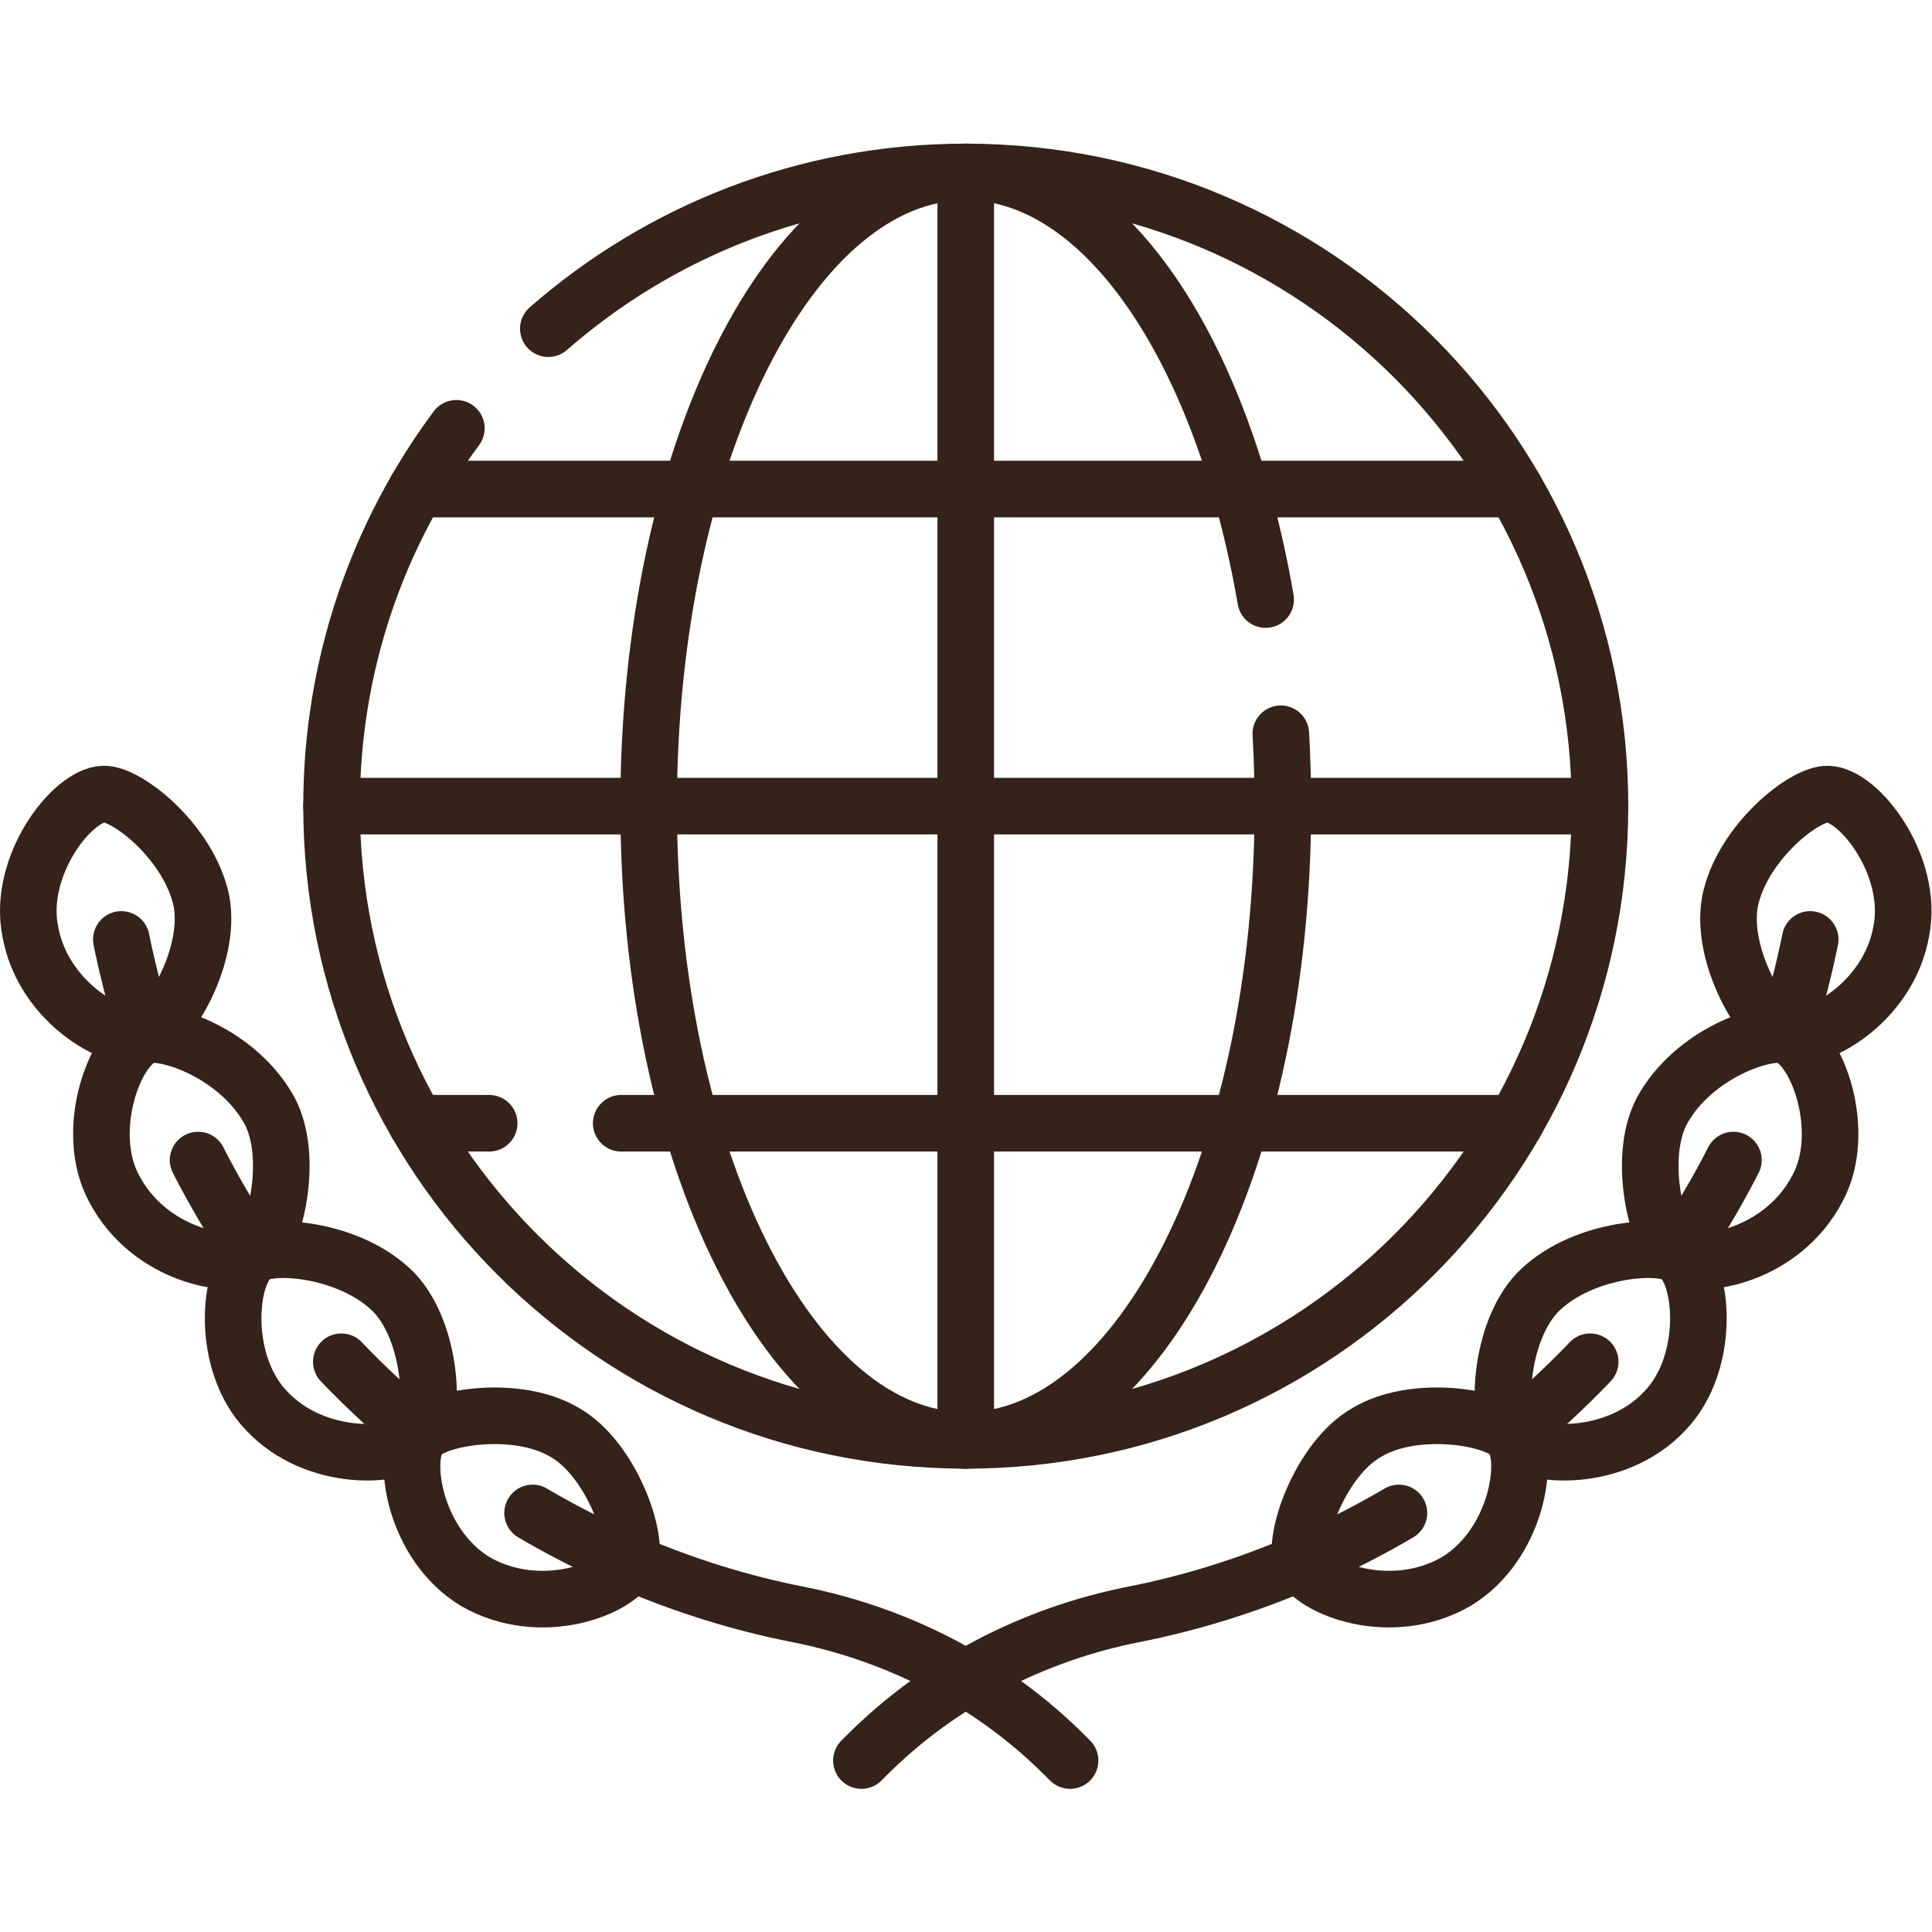
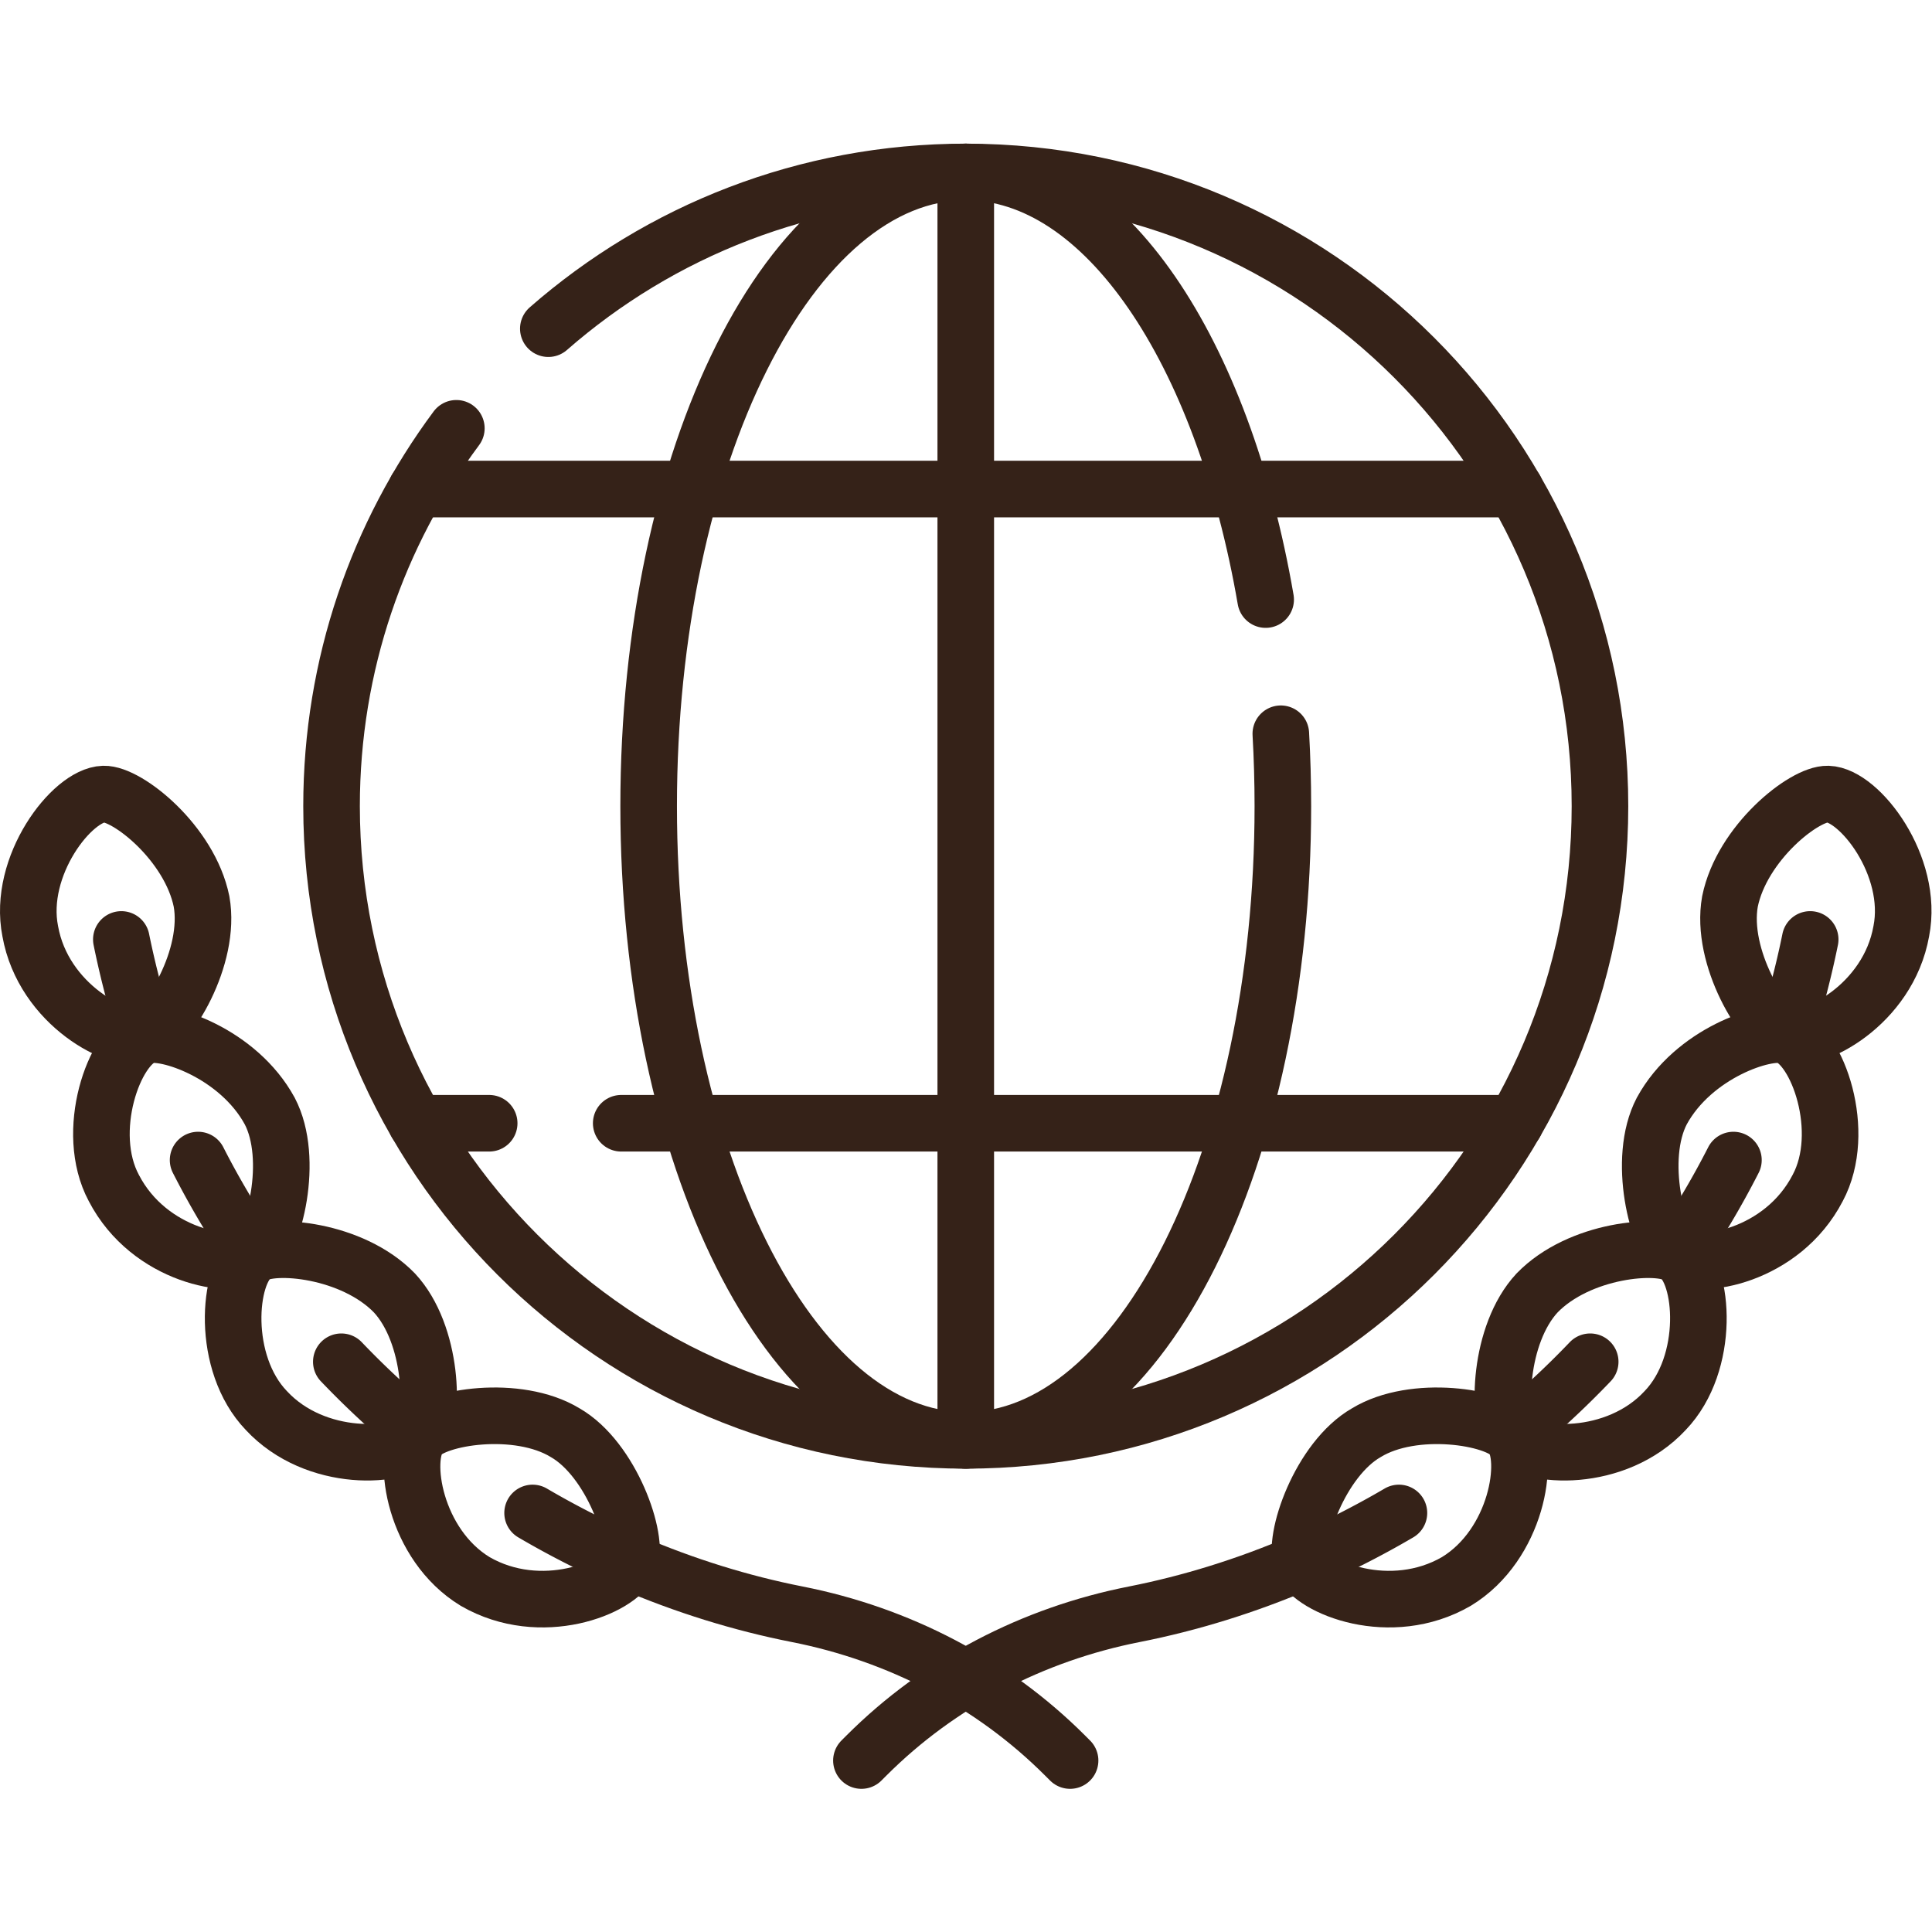
<svg xmlns="http://www.w3.org/2000/svg" version="1.1" width="512" height="512" x="0" y="0" viewBox="0 0 682.667 682.667" style="enable-background:new 0 0 512 512" xml:space="preserve" class="">
  <g>
    <defs>
      <clipPath id="a">
        <path d="M0 512h512V0H0Z" fill="#352218" opacity="1" data-original="#000000" />
      </clipPath>
    </defs>
    <g clip-path="url(#a)" transform="matrix(1.333 0 0 -1.333 0 682.667)">
      <path d="M0 0c2.651-14.794-8.94-33.623-14.875-35.555-7.024-2.286-27.053 8.122-30.538 27.69-3.422 17.279 11.065 36.095 19.45 36.346C-19.672 28.669-3.158 15.505 0 0Z" style="stroke-width:15;stroke-linecap:round;stroke-linejoin:round;stroke-miterlimit:10;stroke-dasharray:none;stroke-opacity:1" transform="translate(53.426 273.16)" fill="none" stroke="#352218" stroke-width="15" stroke-linecap="round" stroke-linejoin="round" stroke-miterlimit="10" stroke-dasharray="none" stroke-opacity="" data-original="#000000" opacity="1" />
      <path d="M0 0c6.664-12.716 1.184-34.625-4.202-38.317-5.714-3.917-27.693-.287-37.126 17.917-7.955 14.858.009 37.644 8.385 40.377C-27.673 21.696-8.363 15.346 0 0Z" style="stroke-width:15;stroke-linecap:round;stroke-linejoin:round;stroke-miterlimit:10;stroke-dasharray:none;stroke-opacity:1" transform="translate(71.495 217.628)" fill="none" stroke="#352218" stroke-width="15" stroke-linecap="round" stroke-linejoin="round" stroke-miterlimit="10" stroke-dasharray="none" stroke-opacity="" data-original="#000000" opacity="1" />
      <path d="M0 0c10.191-10.946 10.776-32.996 6.72-37.967-4.9-6.004-27.648-7.23-40.655 6.78-12.064 12.558-10.303 36.314-3.319 41.09C-32.259 13.32-11.188 11.532 0 0Z" style="stroke-width:15;stroke-linecap:round;stroke-linejoin:round;stroke-miterlimit:10;stroke-dasharray:none;stroke-opacity:1" transform="translate(104.547 169.408)" fill="none" stroke="#352218" stroke-width="15" stroke-linecap="round" stroke-linejoin="round" stroke-miterlimit="10" stroke-dasharray="none" stroke-opacity="" data-original="#000000" opacity="1" />
      <path d="M0 0c12.242-6.999 19.734-28.3 17.097-34.552-2.794-6.625-23.491-14.97-40.935-4.893-16.097 9.787-19.59 32.558-14.694 38.523C-34.313 4.22-12.579 7.659 0 0Z" style="stroke-width:15;stroke-linecap:round;stroke-linejoin:round;stroke-miterlimit:10;stroke-dasharray:none;stroke-opacity:1" transform="translate(149.8 132.362)" fill="none" stroke="#352218" stroke-width="15" stroke-linecap="round" stroke-linejoin="round" stroke-miterlimit="10" stroke-dasharray="none" stroke-opacity="" data-original="#000000" opacity="1" />
      <path d="M0 0c14.527-6.239 29.44-10.866 44.342-13.804 26.856-5.295 51.655-18.104 71.009-37.459l1.314-1.313" style="stroke-width:15;stroke-linecap:round;stroke-linejoin:round;stroke-miterlimit:10;stroke-dasharray:none;stroke-opacity:1" transform="translate(166.989 98.026)" fill="none" stroke="#352218" stroke-width="15" stroke-linecap="round" stroke-linejoin="round" stroke-miterlimit="10" stroke-dasharray="none" stroke-opacity="" data-original="#000000" opacity="1" />
      <path d="M0 0a232.3 232.3 0 0 1 25.808-13.05" style="stroke-width:15;stroke-linecap:round;stroke-linejoin:round;stroke-miterlimit:10;stroke-dasharray:none;stroke-opacity:1" transform="translate(141.181 111.076)" fill="none" stroke="#352218" stroke-width="15" stroke-linecap="round" stroke-linejoin="round" stroke-miterlimit="10" stroke-dasharray="none" stroke-opacity="" data-original="#000000" opacity="1" />
      <path d="M0 0a231.61 231.61 0 0 1 21.014-19.44" style="stroke-width:15;stroke-linecap:round;stroke-linejoin:round;stroke-miterlimit:10;stroke-dasharray:none;stroke-opacity:1" transform="translate(90.478 151.156)" fill="none" stroke="#352218" stroke-width="15" stroke-linecap="round" stroke-linejoin="round" stroke-miterlimit="10" stroke-dasharray="none" stroke-opacity="" data-original="#000000" opacity="1" />
      <path d="M0 0a224.626 224.626 0 0 1 14.718-24.795" style="stroke-width:15;stroke-linecap:round;stroke-linejoin:round;stroke-miterlimit:10;stroke-dasharray:none;stroke-opacity:1" transform="translate(52.512 204.622)" fill="none" stroke="#352218" stroke-width="15" stroke-linecap="round" stroke-linejoin="round" stroke-miterlimit="10" stroke-dasharray="none" stroke-opacity="" data-original="#000000" opacity="1" />
      <path d="M0 0a233.477 233.477 0 0 1 6.646-25.334" style="stroke-width:15;stroke-linecap:round;stroke-linejoin:round;stroke-miterlimit:10;stroke-dasharray:none;stroke-opacity:1" transform="translate(32.166 263.1)" fill="none" stroke="#352218" stroke-width="15" stroke-linecap="round" stroke-linejoin="round" stroke-miterlimit="10" stroke-dasharray="none" stroke-opacity="" data-original="#000000" opacity="1" />
      <path d="M0 0c-2.651-14.794 8.939-33.623 14.874-35.555 7.024-2.286 27.054 8.122 30.538 27.69C48.835 9.414 34.348 28.23 25.963 28.481 19.672 28.669 3.157 15.505 0 0Z" style="stroke-width:15;stroke-linecap:round;stroke-linejoin:round;stroke-miterlimit:10;stroke-dasharray:none;stroke-opacity:1" transform="translate(458.574 273.16)" fill="none" stroke="#352218" stroke-width="15" stroke-linecap="round" stroke-linejoin="round" stroke-miterlimit="10" stroke-dasharray="none" stroke-opacity="" data-original="#000000" opacity="1" />
      <path d="M0 0c-6.664-12.716-1.185-34.625 4.201-38.317 5.714-3.917 27.694-.287 37.126 17.917 7.956 14.858-.008 37.644-8.385 40.377C27.673 21.696 8.362 15.346 0 0Z" style="stroke-width:15;stroke-linecap:round;stroke-linejoin:round;stroke-miterlimit:10;stroke-dasharray:none;stroke-opacity:1" transform="translate(440.506 217.628)" fill="none" stroke="#352218" stroke-width="15" stroke-linecap="round" stroke-linejoin="round" stroke-miterlimit="10" stroke-dasharray="none" stroke-opacity="" data-original="#000000" opacity="1" />
      <path d="M0 0c-10.19-10.946-10.776-32.996-6.72-37.967 4.9-6.004 27.648-7.23 40.655 6.78 12.064 12.558 10.303 36.314 3.319 41.09C32.26 13.32 11.188 11.532 0 0Z" style="stroke-width:15;stroke-linecap:round;stroke-linejoin:round;stroke-miterlimit:10;stroke-dasharray:none;stroke-opacity:1" transform="translate(407.453 169.408)" fill="none" stroke="#352218" stroke-width="15" stroke-linecap="round" stroke-linejoin="round" stroke-miterlimit="10" stroke-dasharray="none" stroke-opacity="" data-original="#000000" opacity="1" />
      <path d="M0 0c-12.241-6.999-19.733-28.3-17.097-34.552 2.794-6.625 23.492-14.97 40.935-4.893C39.936-29.658 43.428-6.887 38.533-.922 34.313 4.22 12.579 7.659 0 0Z" style="stroke-width:15;stroke-linecap:round;stroke-linejoin:round;stroke-miterlimit:10;stroke-dasharray:none;stroke-opacity:1" transform="translate(362.2 132.362)" fill="none" stroke="#352218" stroke-width="15" stroke-linecap="round" stroke-linejoin="round" stroke-miterlimit="10" stroke-dasharray="none" stroke-opacity="" data-original="#000000" opacity="1" />
      <path d="M0 0c-14.526-6.239-29.439-10.866-44.342-13.804-26.855-5.295-51.654-18.104-71.009-37.459l-1.313-1.313" style="stroke-width:15;stroke-linecap:round;stroke-linejoin:round;stroke-miterlimit:10;stroke-dasharray:none;stroke-opacity:1" transform="translate(345.01 98.026)" fill="none" stroke="#352218" stroke-width="15" stroke-linecap="round" stroke-linejoin="round" stroke-miterlimit="10" stroke-dasharray="none" stroke-opacity="" data-original="#000000" opacity="1" />
      <path d="M0 0a232.227 232.227 0 0 0-25.809-13.05" style="stroke-width:15;stroke-linecap:round;stroke-linejoin:round;stroke-miterlimit:10;stroke-dasharray:none;stroke-opacity:1" transform="translate(370.82 111.076)" fill="none" stroke="#352218" stroke-width="15" stroke-linecap="round" stroke-linejoin="round" stroke-miterlimit="10" stroke-dasharray="none" stroke-opacity="" data-original="#000000" opacity="1" />
      <path d="M0 0a231.61 231.61 0 0 0-21.014-19.44" style="stroke-width:15;stroke-linecap:round;stroke-linejoin:round;stroke-miterlimit:10;stroke-dasharray:none;stroke-opacity:1" transform="translate(421.522 151.156)" fill="none" stroke="#352218" stroke-width="15" stroke-linecap="round" stroke-linejoin="round" stroke-miterlimit="10" stroke-dasharray="none" stroke-opacity="" data-original="#000000" opacity="1" />
      <path d="M0 0a224.626 224.626 0 0 0-14.718-24.795" style="stroke-width:15;stroke-linecap:round;stroke-linejoin:round;stroke-miterlimit:10;stroke-dasharray:none;stroke-opacity:1" transform="translate(459.488 204.622)" fill="none" stroke="#352218" stroke-width="15" stroke-linecap="round" stroke-linejoin="round" stroke-miterlimit="10" stroke-dasharray="none" stroke-opacity="" data-original="#000000" opacity="1" />
      <path d="M0 0a233.477 233.477 0 0 0-6.646-25.334" style="stroke-width:15;stroke-linecap:round;stroke-linejoin:round;stroke-miterlimit:10;stroke-dasharray:none;stroke-opacity:1" transform="translate(479.835 263.1)" fill="none" stroke="#352218" stroke-width="15" stroke-linecap="round" stroke-linejoin="round" stroke-miterlimit="10" stroke-dasharray="none" stroke-opacity="" data-original="#000000" opacity="1" />
      <path d="M0 0c29.567 25.87 68.278 41.546 110.651 41.546 92.847 0 168.113-75.267 168.113-168.113 0-92.847-75.266-168.113-168.113-168.113-92.846 0-168.113 75.266-168.113 168.113 0 37.528 12.296 72.184 33.08 100.158" style="stroke-width:15;stroke-linecap:round;stroke-linejoin:round;stroke-miterlimit:10;stroke-dasharray:none;stroke-opacity:1" transform="translate(145.35 425.004)" fill="none" stroke="#352218" stroke-width="15" stroke-linecap="round" stroke-linejoin="round" stroke-miterlimit="10" stroke-dasharray="none" stroke-opacity="" data-original="#000000" opacity="1" />
      <path d="M0 0c.358-6.298.542-12.702.542-19.191 0-92.847-37.634-168.113-84.057-168.113s-84.056 75.266-84.056 168.113c0 92.846 37.633 168.113 84.056 168.113 36.837 0 68.14-47.392 79.497-113.354" style="stroke-width:15;stroke-linecap:round;stroke-linejoin:round;stroke-miterlimit:10;stroke-dasharray:none;stroke-opacity:1" transform="translate(339.515 317.628)" fill="none" stroke="#352218" stroke-width="15" stroke-linecap="round" stroke-linejoin="round" stroke-miterlimit="10" stroke-dasharray="none" stroke-opacity="" data-original="#000000" opacity="1" />
-       <path d="M0 0h336.227" style="stroke-width:15;stroke-linecap:round;stroke-linejoin:round;stroke-miterlimit:10;stroke-dasharray:none;stroke-opacity:1" transform="translate(87.887 298.437)" fill="none" stroke="#352218" stroke-width="15" stroke-linecap="round" stroke-linejoin="round" stroke-miterlimit="10" stroke-dasharray="none" stroke-opacity="" data-original="#000000" opacity="1" />
      <path d="M0 0h291.246" style="stroke-width:15;stroke-linecap:round;stroke-linejoin:round;stroke-miterlimit:10;stroke-dasharray:none;stroke-opacity:1" transform="translate(110.377 382.494)" fill="none" stroke="#352218" stroke-width="15" stroke-linecap="round" stroke-linejoin="round" stroke-miterlimit="10" stroke-dasharray="none" stroke-opacity="" data-original="#000000" opacity="1" />
      <path d="M0 0h236.953" style="stroke-width:15;stroke-linecap:round;stroke-linejoin:round;stroke-miterlimit:10;stroke-dasharray:none;stroke-opacity:1" transform="translate(164.67 214.38)" fill="none" stroke="#352218" stroke-width="15" stroke-linecap="round" stroke-linejoin="round" stroke-miterlimit="10" stroke-dasharray="none" stroke-opacity="" data-original="#000000" opacity="1" />
      <path d="M0 0h19.293" style="stroke-width:15;stroke-linecap:round;stroke-linejoin:round;stroke-miterlimit:10;stroke-dasharray:none;stroke-opacity:1" transform="translate(110.377 214.38)" fill="none" stroke="#352218" stroke-width="15" stroke-linecap="round" stroke-linejoin="round" stroke-miterlimit="10" stroke-dasharray="none" stroke-opacity="" data-original="#000000" opacity="1" />
      <path d="M0 0v-336.227" style="stroke-width:15;stroke-linecap:round;stroke-linejoin:round;stroke-miterlimit:10;stroke-dasharray:none;stroke-opacity:1" transform="translate(256 466.55)" fill="none" stroke="#352218" stroke-width="15" stroke-linecap="round" stroke-linejoin="round" stroke-miterlimit="10" stroke-dasharray="none" stroke-opacity="" data-original="#000000" opacity="1" />
    </g>
  </g>
</svg>